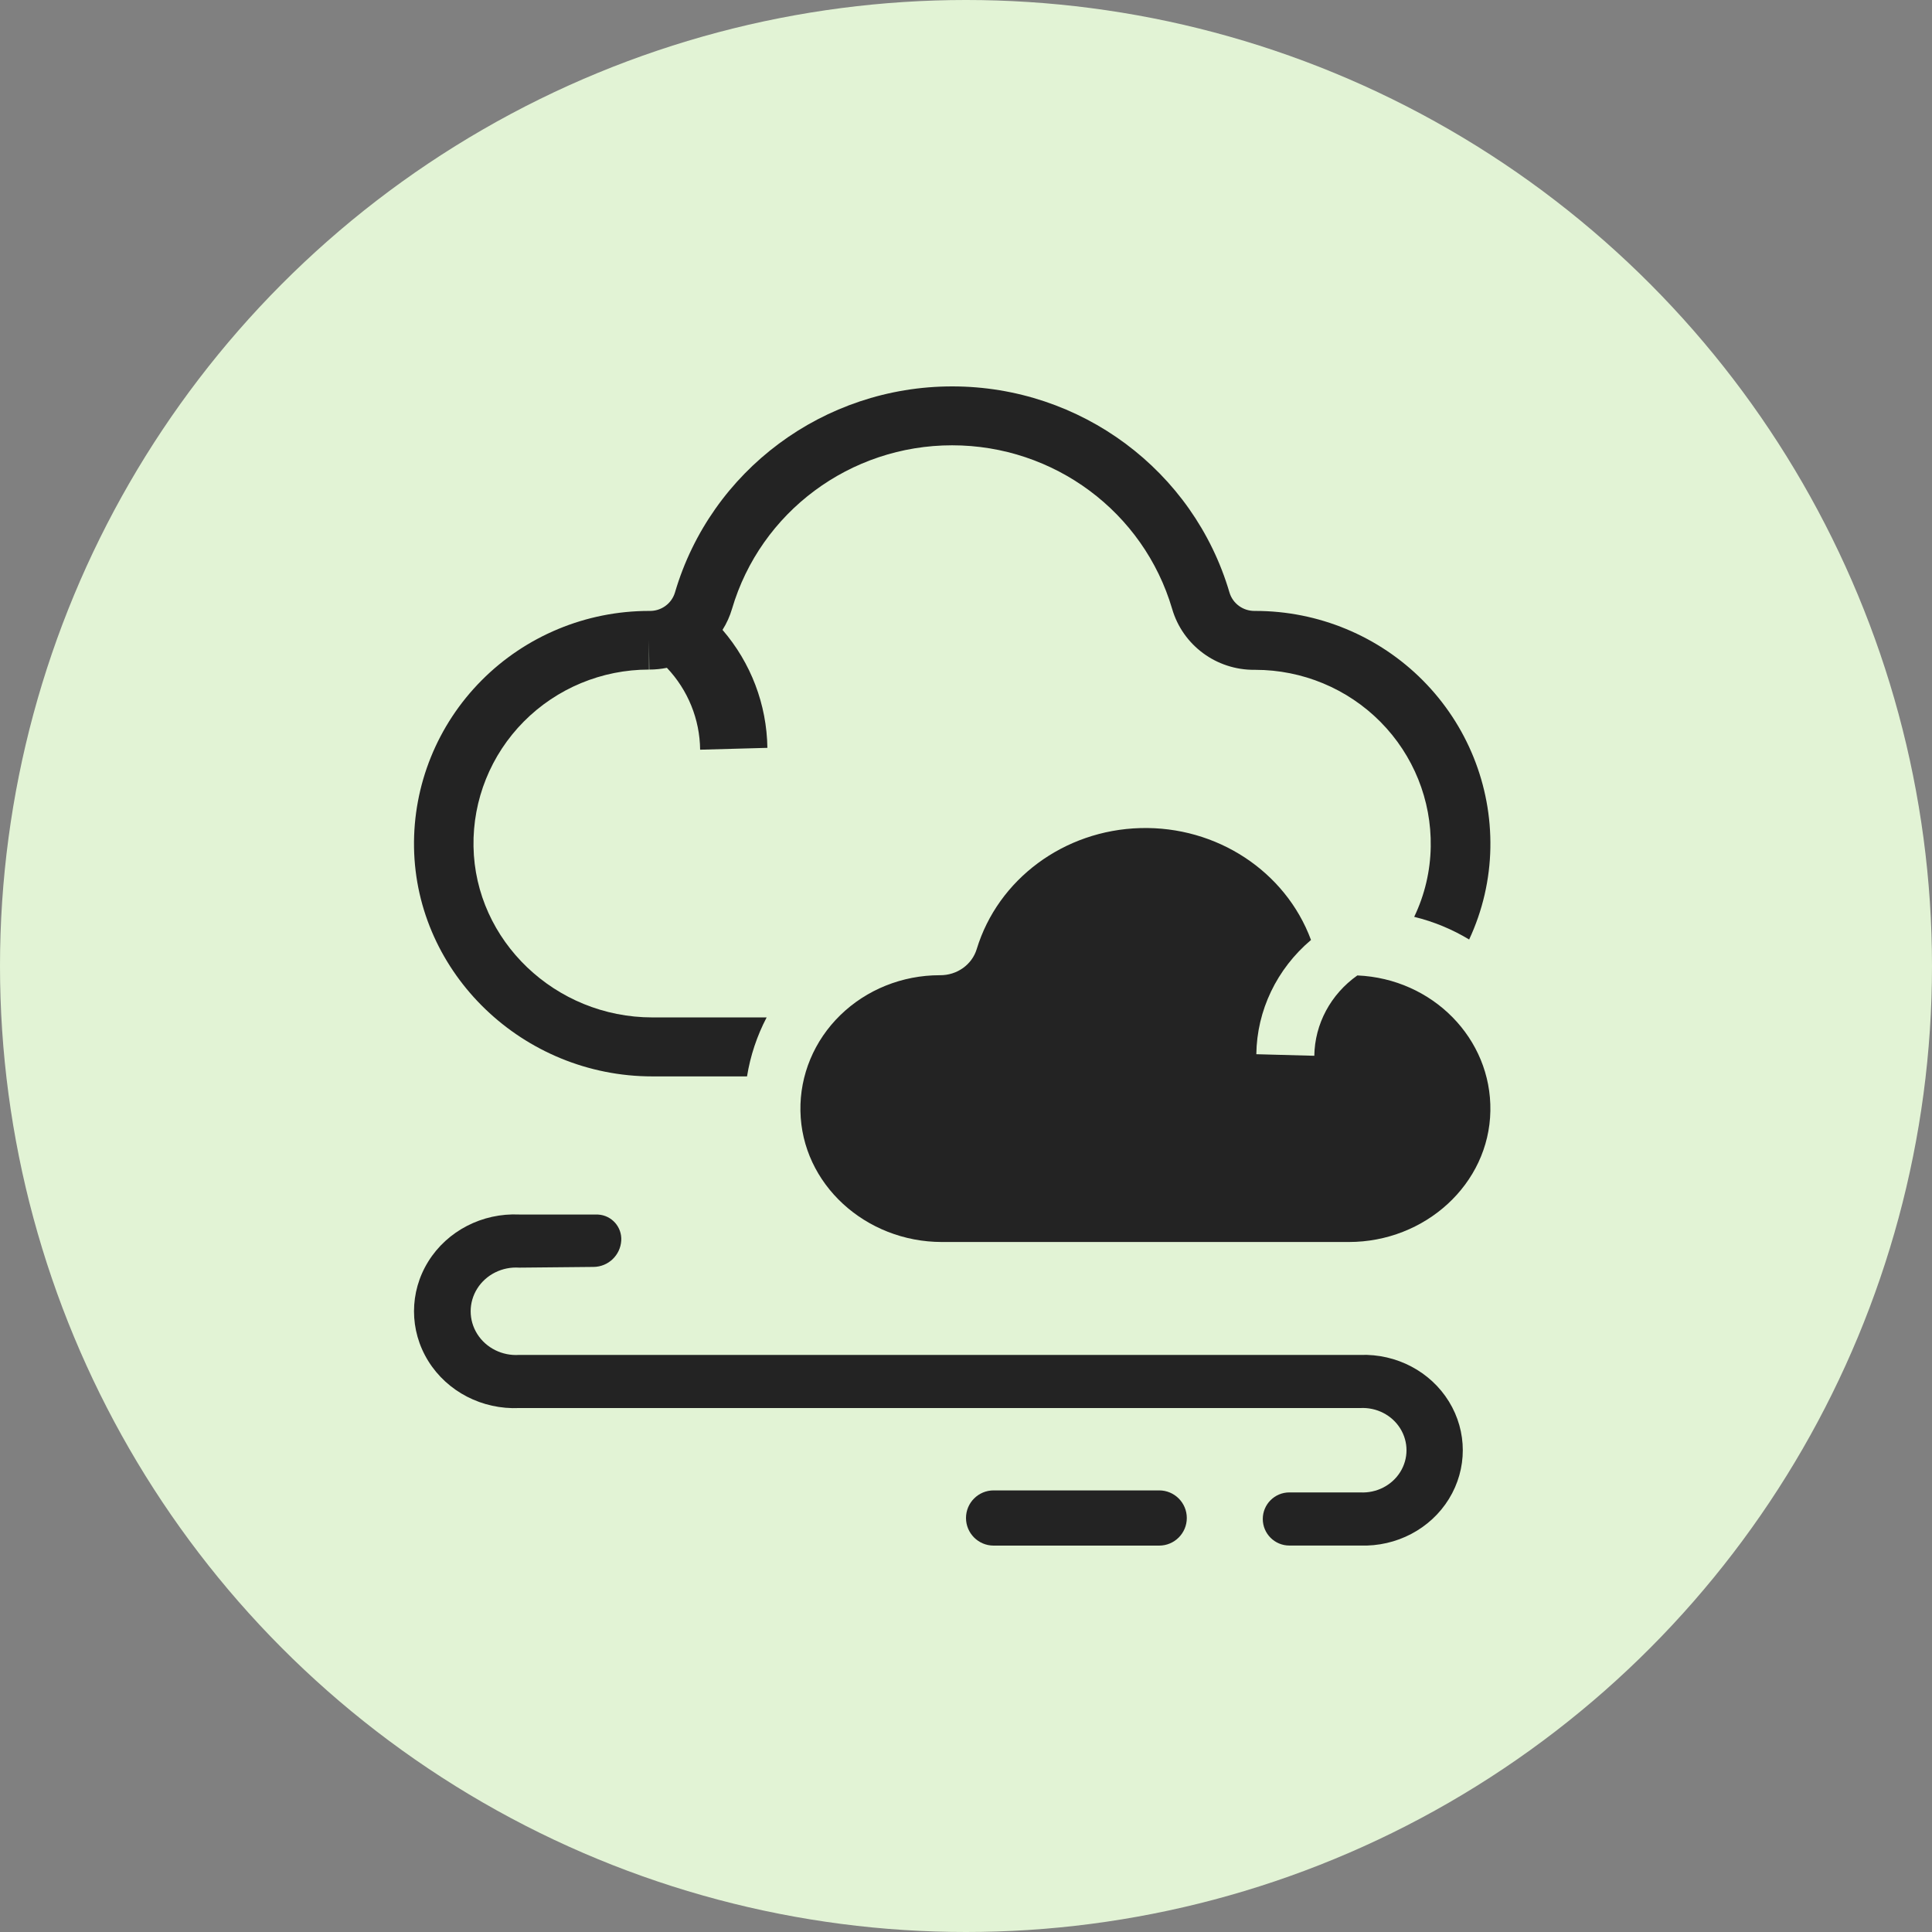
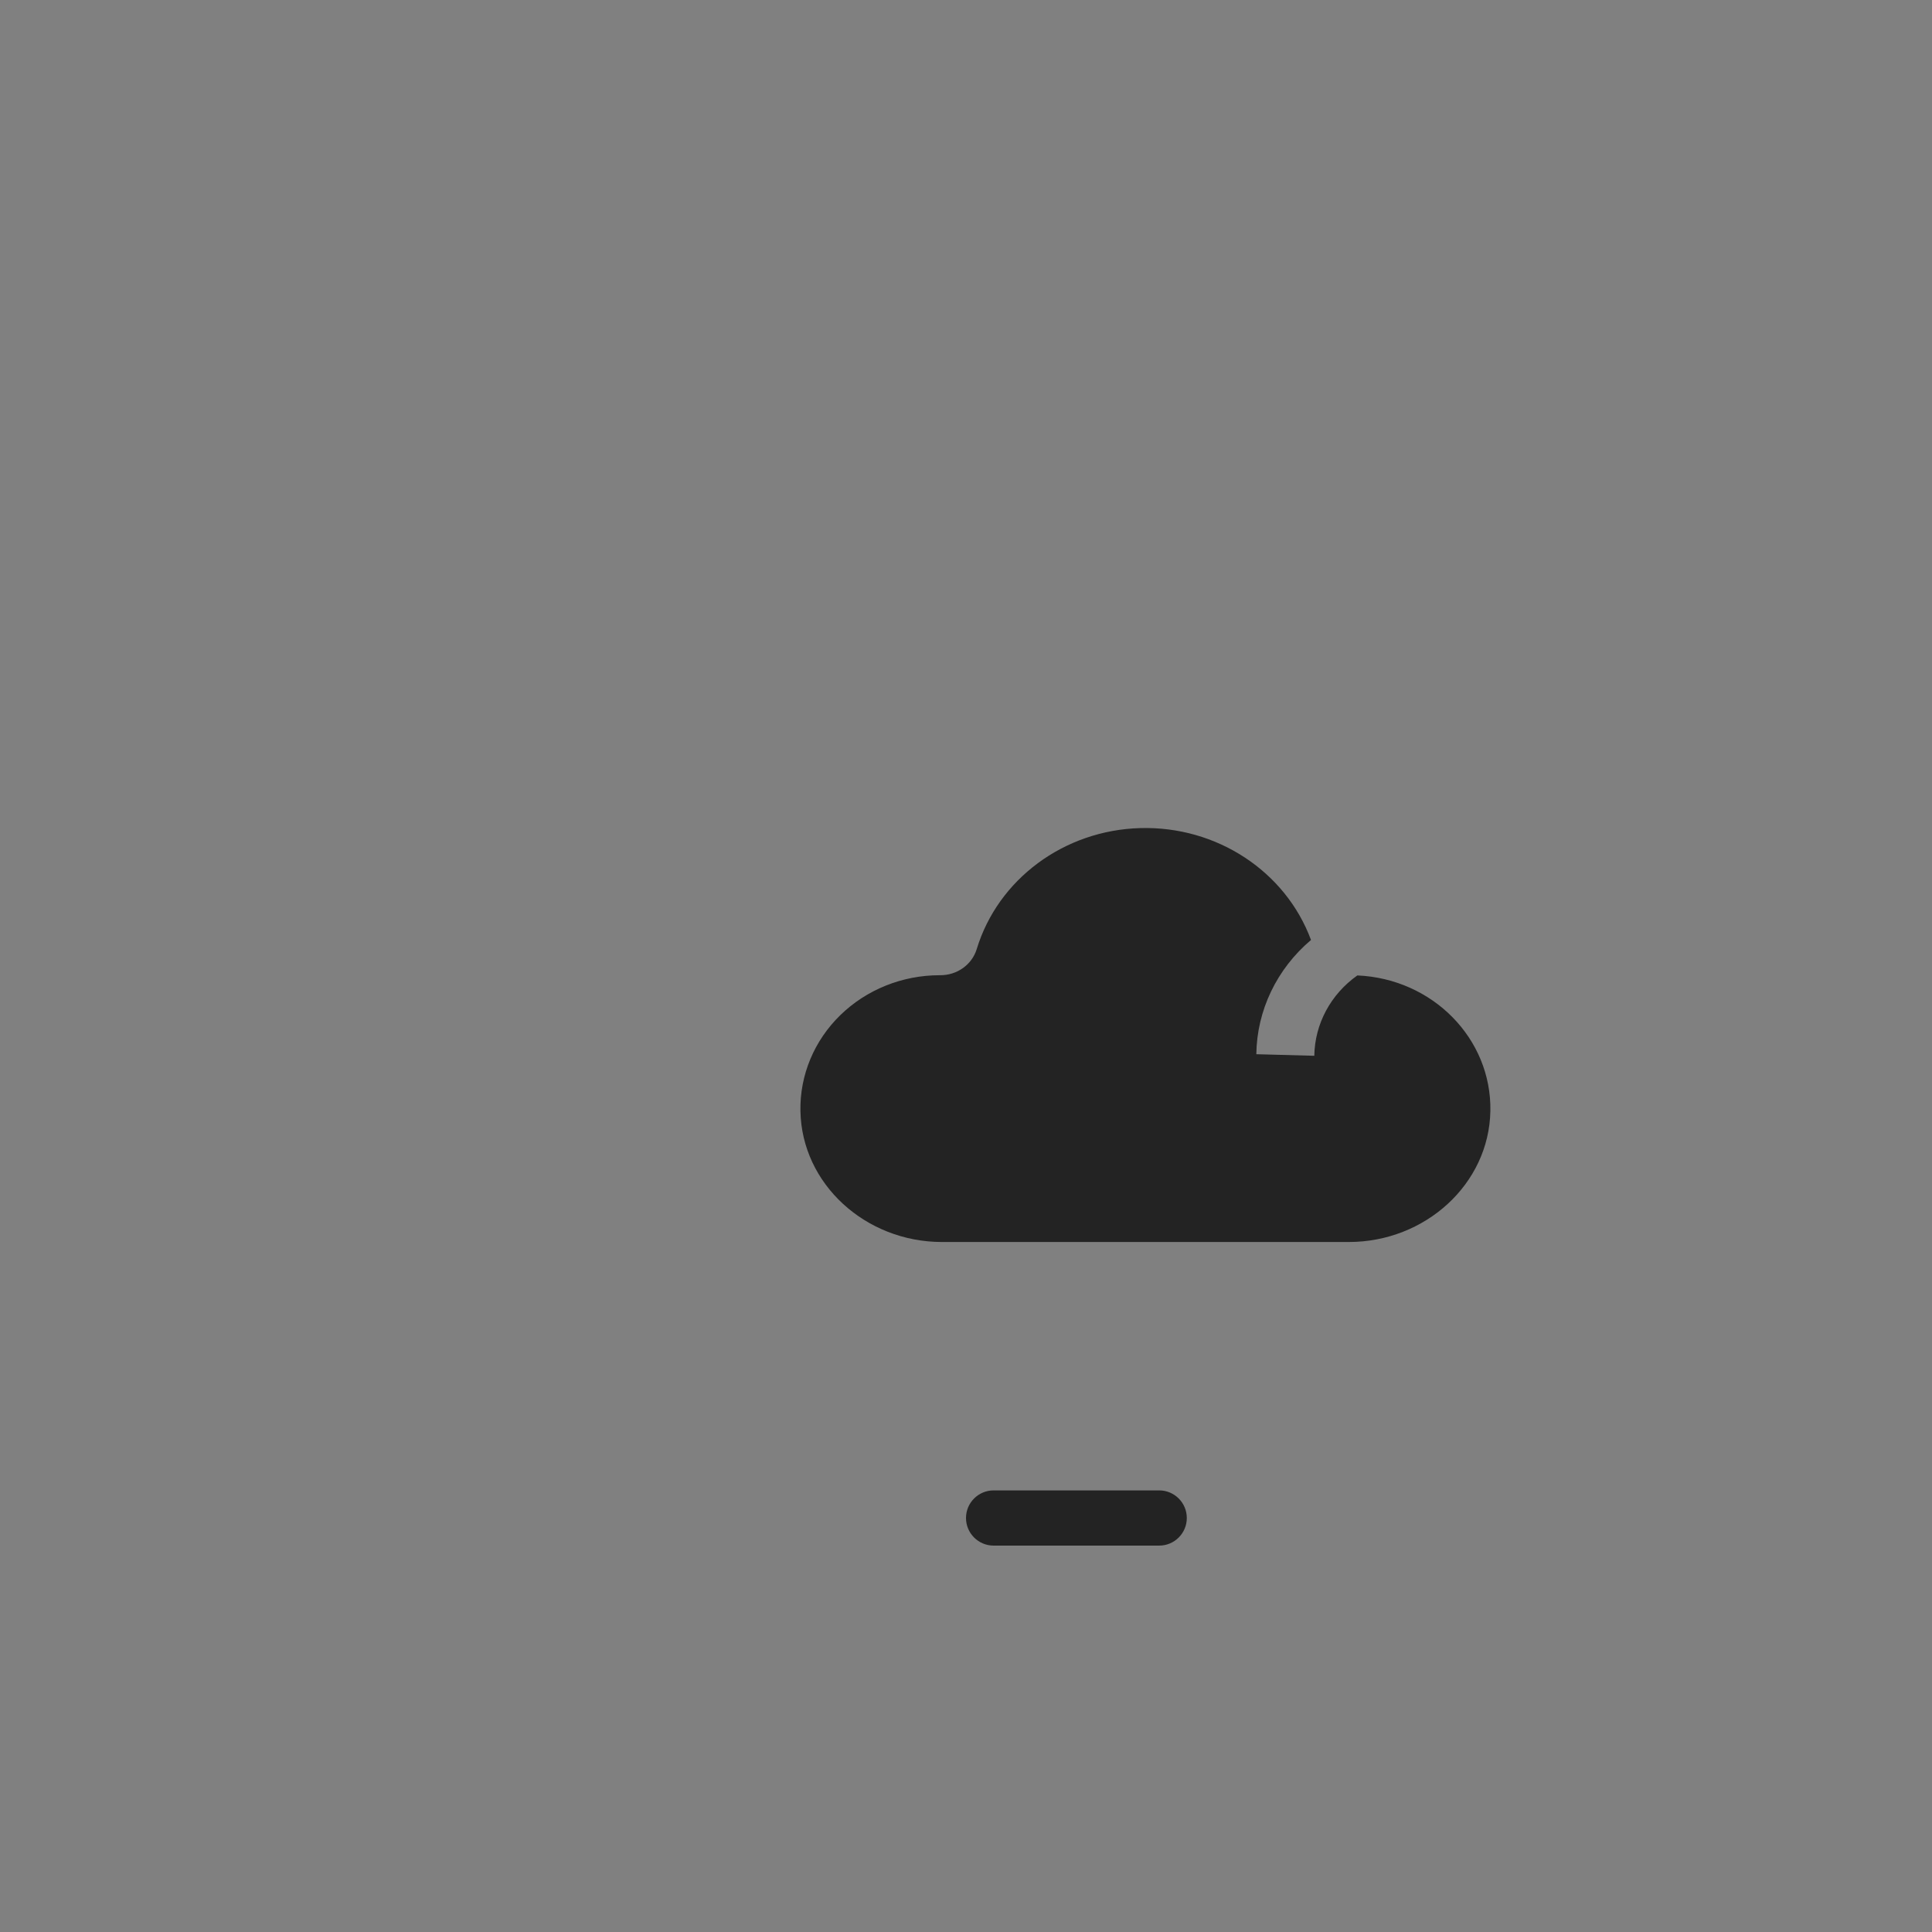
<svg xmlns="http://www.w3.org/2000/svg" width="70px" height="70px" viewBox="0 0 70 70">
  <rect x="0" y="0" width="70" height="70" fill="#808080" stroke="none" />
  <title>purify-air 2</title>
  <g id="Page-1" stroke="none" stroke-width="1" fill="none" fill-rule="evenodd">
    <g id="green-roof" transform="translate(-688, -1111)">
      <g id="purify-air" transform="translate(688, 1111)">
        <g id="Group-5" fill-rule="nonzero">
-           <circle id="Oval-Copy-4" fill="#E2F3D5" cx="35" cy="35" r="35" />
-           <path d="M18.813,49.091 C18.2,49.133 17.613,48.841 17.293,48.335 C16.973,47.828 16.973,47.192 17.293,46.685 C17.613,46.179 18.2,45.887 18.813,45.929 L21.506,45.903 C22.039,45.898 22.477,45.481 22.509,44.949 C22.539,44.457 22.164,44.035 21.673,44.006 C21.655,44.005 21.637,44.004 21.619,44.004 L18.813,44.004 L18.813,44.004 C17.473,43.943 16.206,44.597 15.517,45.707 C14.828,46.817 14.828,48.203 15.517,49.313 C16.206,50.423 17.473,51.077 18.813,51.016 L49.286,51.016 C49.873,50.985 50.43,51.269 50.733,51.755 C51.036,52.241 51.036,52.848 50.733,53.334 C50.43,53.819 49.873,54.104 49.286,54.073 L46.716,54.073 C46.184,54.073 45.753,54.504 45.753,55.035 C45.753,55.567 46.184,55.998 46.716,55.998 L49.286,55.998 L49.286,55.998 C50.597,56.043 51.829,55.395 52.498,54.308 C53.167,53.221 53.167,51.868 52.498,50.781 C51.829,49.693 50.597,49.045 49.286,49.091 L18.813,49.091 Z" id="Path" fill="#232323" />
          <path d="M36,54 L42,54 C42.552,54 43,54.448 43,55 C43,55.552 42.552,56 42,56 L36,56 C35.448,56 35,55.552 35,55 C35,54.448 35.448,54 36,54 Z" id="Rectangle" fill="#232323" />
-           <path d="M23.637,39 L27.066,39 C27.186,38.254 27.426,37.533 27.777,36.863 L23.637,36.863 C20.121,36.863 17.214,34.085 17.156,30.67 C17.126,28.98 17.783,27.349 18.978,26.144 C20.174,24.938 21.808,24.26 23.514,24.26 L23.514,23.191 L23.526,24.26 L23.534,24.26 C23.746,24.259 23.956,24.238 24.163,24.196 C24.926,25.001 25.355,26.06 25.367,27.163 L27.804,27.096 C27.782,25.527 27.207,24.015 26.178,22.822 C26.328,22.585 26.443,22.329 26.522,22.061 C27.555,18.549 30.804,16.134 34.496,16.134 C38.188,16.134 41.436,18.549 42.469,22.061 C42.852,23.378 44.072,24.281 45.455,24.269 L45.48,24.269 C47.186,24.269 48.82,24.948 50.015,26.153 C51.211,27.359 51.868,28.99 51.838,30.68 C51.824,31.559 51.62,32.425 51.239,33.219 C51.941,33.39 52.612,33.667 53.23,34.04 C53.717,32.998 53.979,31.865 53.999,30.716 C54.038,28.454 53.158,26.271 51.557,24.657 C49.956,23.044 47.768,22.135 45.485,22.135 L45.462,22.135 C45.04,22.141 44.665,21.868 44.546,21.467 C43.244,17.042 39.151,14 34.501,14 C29.85,14 25.757,17.042 24.455,21.467 C24.335,21.87 23.957,22.144 23.533,22.135 L23.516,22.135 C21.234,22.135 19.048,23.042 17.447,24.654 C15.846,26.265 14.965,28.446 15.001,30.707 C15.077,35.281 18.954,39 23.637,39 Z" id="Path" fill="#232323" />
          <path d="M47.5,34.057 C46.576,31.564 44.078,29.926 41.316,30.003 C38.554,30.079 36.159,31.852 35.387,34.392 C35.214,34.955 34.671,35.34 34.058,35.334 L34.047,35.334 C32.693,35.334 31.396,35.855 30.447,36.78 C29.498,37.704 28.977,38.955 29.001,40.251 C29.047,42.9 31.362,45 34.13,45 L48.87,45 C51.638,45 53.953,42.9 53.999,40.251 C54.046,37.635 51.909,35.459 49.179,35.342 C48.212,36.026 47.636,37.103 47.62,38.253 L45.519,38.196 C45.539,36.61 46.259,35.107 47.5,34.057 L47.5,34.057 Z" id="Path" fill="#232323" />
        </g>
        <g id="air-quality-control-management-environment-ecology-purifier-pollution-svgrepo-com" transform="translate(15, 14)" />
      </g>
    </g>
  </g>
</svg>